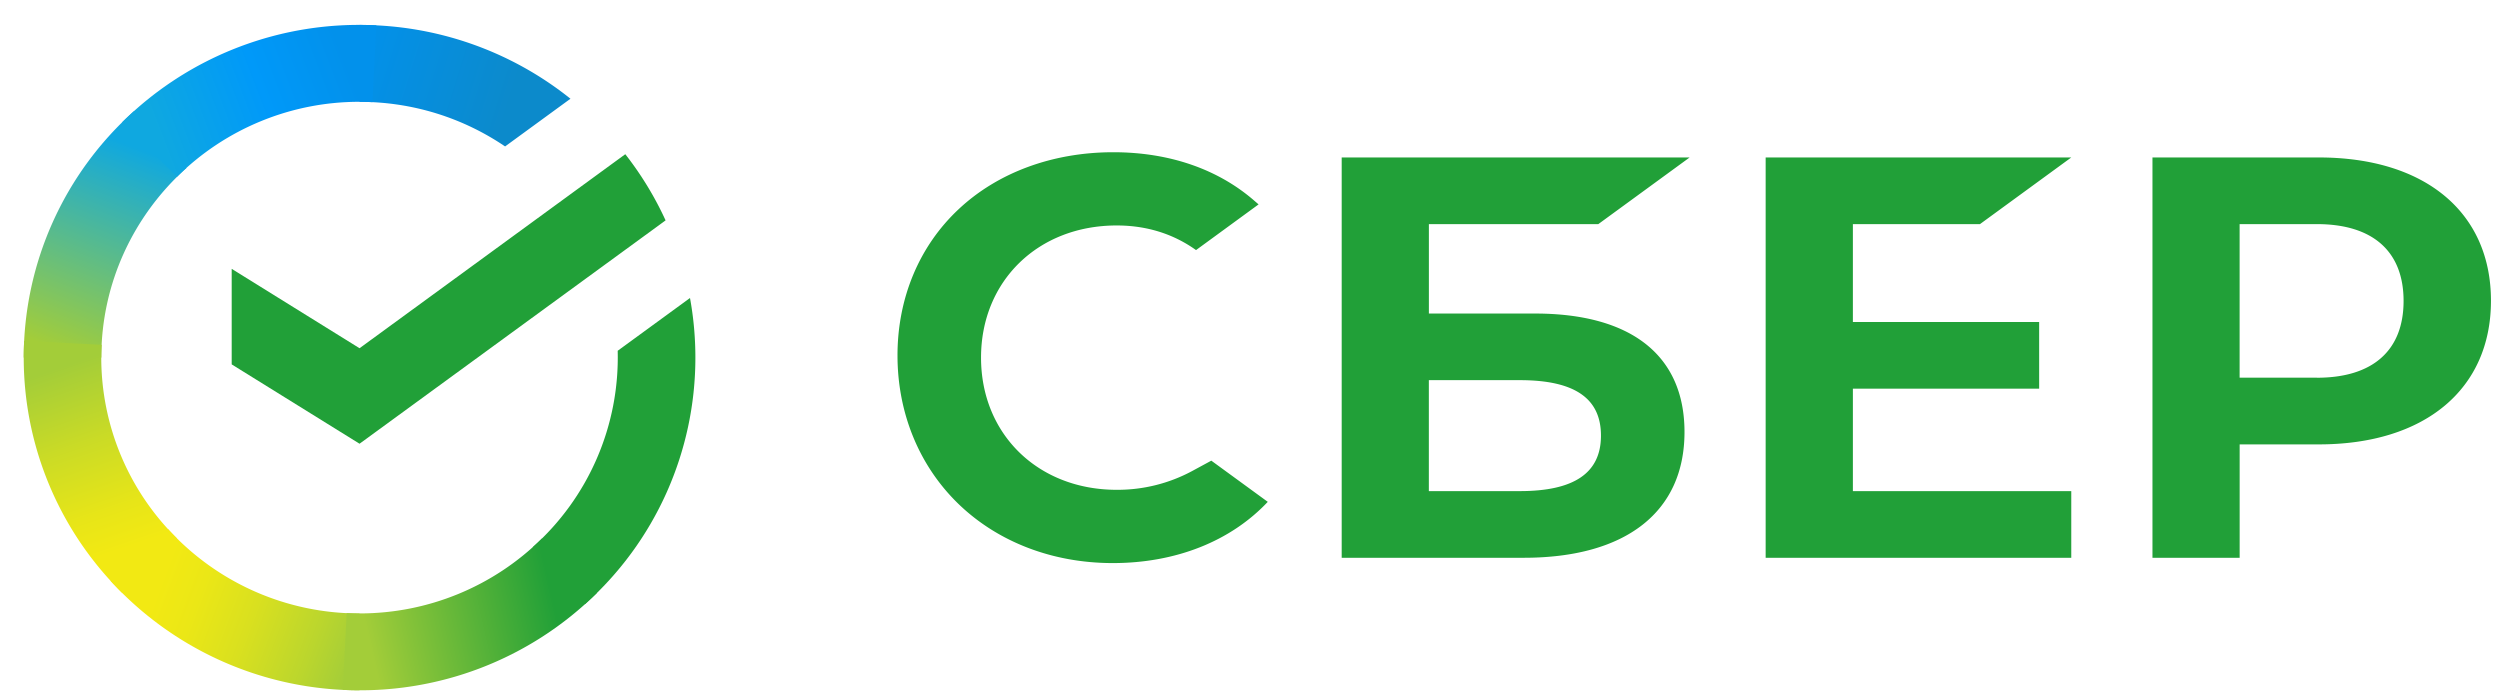
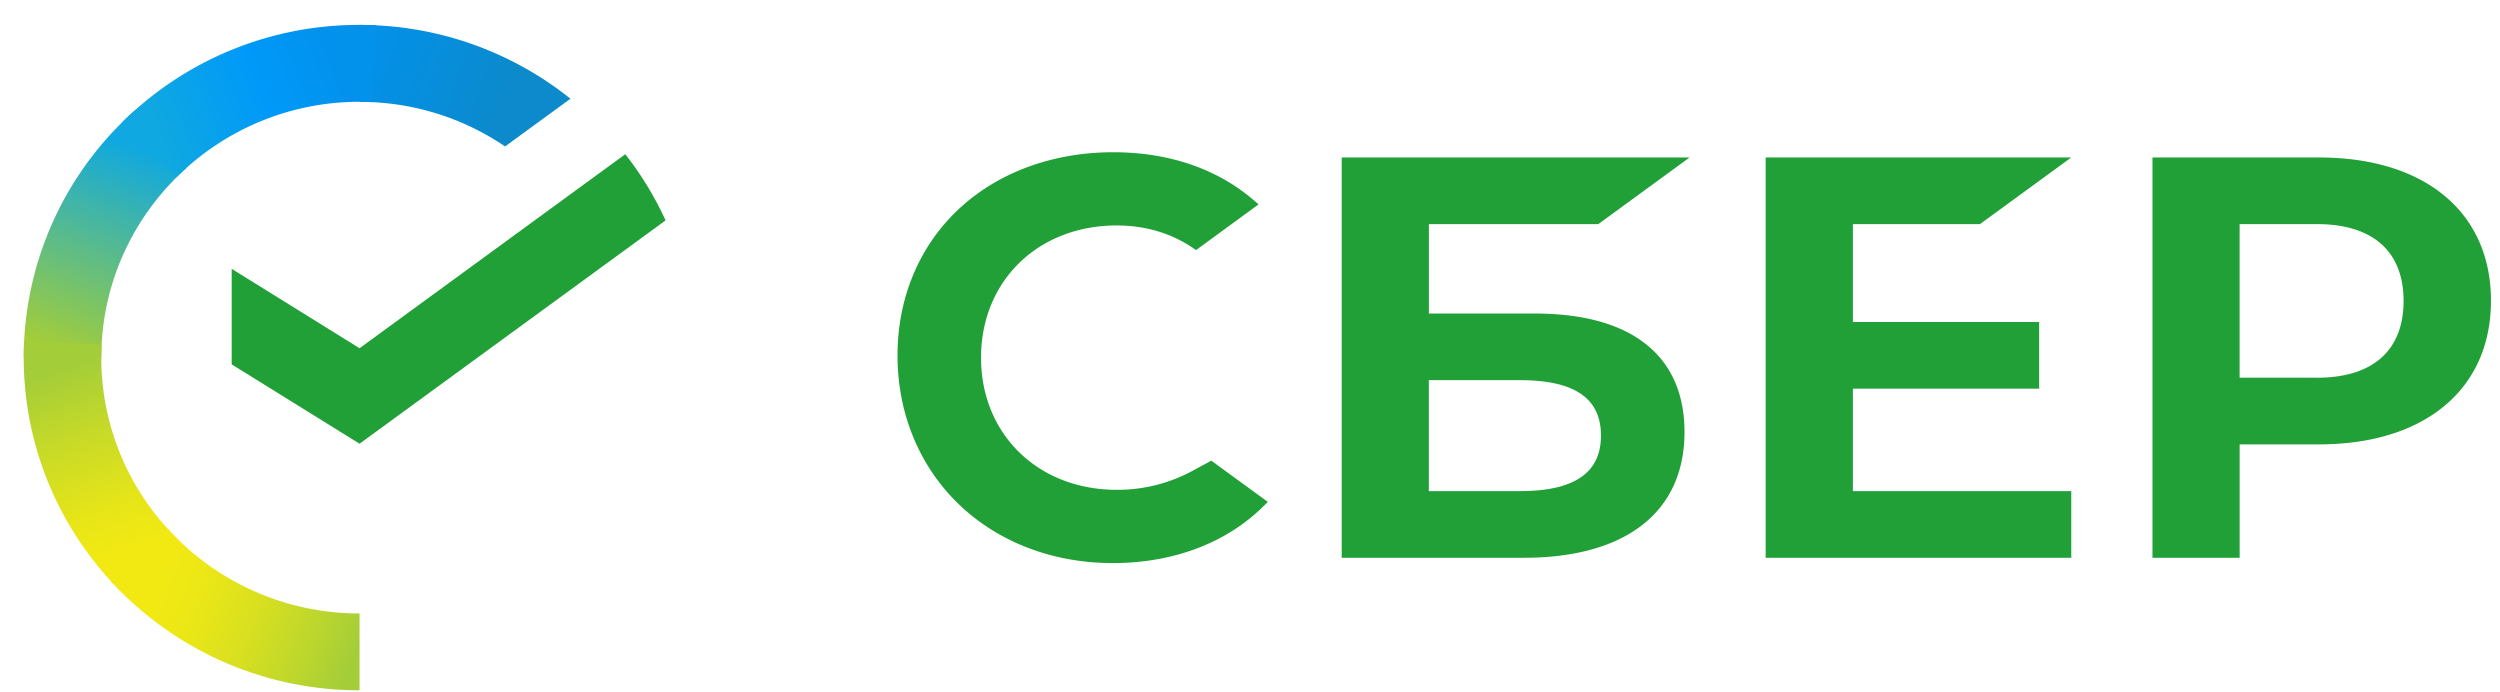
<svg xmlns="http://www.w3.org/2000/svg" width="65" height="18" viewBox="0 0 65 18" fill="none">
  <g clip-path="url(#a)">
    <path d="m51.479 5.827 2.374-1.733h-7.946v10.408h7.946V12.77h-5.678v-2.664h4.843V8.372h-4.843V5.827h3.304zM60.29 4.094h-4.326v10.408h2.267v-2.948h2.059c2.76 0 4.475-1.438 4.475-3.735 0-2.298-1.714-3.725-4.475-3.725zM60.24 9.82h-2.01V5.827h2.01c1.453 0 2.253.709 2.253 1.997 0 1.288-.8 1.997-2.253 1.997zM39.91 8.151h-2.759V5.827h4.405l2.374-1.733h-9.046v10.408h4.734c2.655 0 4.179-1.191 4.179-3.27 0-1.986-1.38-3.08-3.886-3.08zm-.394 4.618H37.15V9.884h2.365c1.44 0 2.11.482 2.11 1.442 0 .981-.71 1.443-2.11 1.443zM30.992 12.249a4.09 4.09 0 0 1-1.958.486c-2.044 0-3.527-1.445-3.527-3.437 0-1.991 1.483-3.436 3.527-3.436.774 0 1.467.215 2.063.64l1.626-1.188-.108-.093c-.95-.827-2.218-1.263-3.669-1.263-1.573 0-3.001.525-4.02 1.48-1.026.96-1.591 2.31-1.591 3.803 0 1.5.563 2.87 1.584 3.86 1.026.992 2.45 1.539 4.013 1.539 1.635 0 3.062-.565 4.03-1.592l-1.468-1.071-.502.272z" fill="#21A038" />
    <path d="m13.133 3.807 1.699-1.24A8.747 8.747 0 0 0 9.348.649v1.999c1.403 0 2.707.428 3.785 1.16z" fill="url(#b)" />
-     <path d="M18.08 9.298c0-.529-.048-1.047-.14-1.55L16.06 9.12a6.607 6.607 0 0 1-2.21 5.107l1.356 1.484a8.588 8.588 0 0 0 2.874-6.413z" fill="#21A038" />
    <path d="M9.348 15.95a6.727 6.727 0 0 1-4.977-2.192l-1.498 1.343a8.747 8.747 0 0 0 6.475 2.846v-1.998z" fill="url(#c)" />
    <path d="M4.846 4.368 3.491 2.884A8.591 8.591 0 0 0 .617 9.298h2.017c0-1.953.854-3.712 2.212-4.93z" fill="url(#d)" />
    <path d="M2.634 9.298c0-.112.003-.222.009-.333l-2.015-.1a8.579 8.579 0 0 0 2.547 6.548L4.603 14a6.597 6.597 0 0 1-1.97-4.701z" fill="url(#e)" />
    <path d="M9.348 2.647c.113 0 .224.004.336.009l.1-1.997a8.745 8.745 0 0 0-6.61 2.522l1.428 1.416a6.727 6.727 0 0 1 4.746-1.95z" fill="url(#f)" />
-     <path d="M9.348 15.95c-.112 0-.224-.004-.335-.01l-.1 1.996a8.745 8.745 0 0 0 6.61-2.523l-1.429-1.415a6.727 6.727 0 0 1-4.746 1.951z" fill="url(#g)" />
    <path d="M16.258 4.01a8.599 8.599 0 0 1 1.047 1.72l-7.957 5.807-3.324-2.063V6.99l3.324 2.064 6.91-5.045z" fill="#21A038" />
  </g>
  <defs>
    <linearGradient id="b" x1="8.926" y1="1.318" x2="14.405" y2="3.025" gradientUnits="userSpaceOnUse">
      <stop offset=".057" stop-color="#0291EB" />
      <stop offset=".79" stop-color="#0C8ACB" />
    </linearGradient>
    <linearGradient id="c" x1="3.379" y1="14.858" x2="9.339" y2="17.106" gradientUnits="userSpaceOnUse">
      <stop offset=".132" stop-color="#F2E913" />
      <stop offset=".298" stop-color="#EBE716" />
      <stop offset=".531" stop-color="#D9E01F" />
      <stop offset=".802" stop-color="#BBD62D" />
      <stop offset=".983" stop-color="#A3CD39" />
    </linearGradient>
    <linearGradient id="d" x1="1.368" y1="9.54" x2="3.727" y2="3.346" gradientUnits="userSpaceOnUse">
      <stop offset=".07" stop-color="#A3CD39" />
      <stop offset=".26" stop-color="#81C55F" />
      <stop offset=".922" stop-color="#0FA8E0" />
    </linearGradient>
    <linearGradient id="e" x1="3.582" y1="15.164" x2="1.416" y2="8.84" gradientUnits="userSpaceOnUse">
      <stop offset=".144" stop-color="#F2E913" />
      <stop offset=".304" stop-color="#E7E518" />
      <stop offset=".582" stop-color="#CADB26" />
      <stop offset=".891" stop-color="#A3CD39" />
    </linearGradient>
    <linearGradient id="f" x1="3.75" y1="3.536" x2="9.413" y2="1.357" gradientUnits="userSpaceOnUse">
      <stop offset=".059" stop-color="#0FA8E0" />
      <stop offset=".538" stop-color="#0099F9" />
      <stop offset=".923" stop-color="#0291EB" />
    </linearGradient>
    <linearGradient id="g" x1="8.779" y1="16.742" x2="15.193" y2="15.278" gradientUnits="userSpaceOnUse">
      <stop offset=".123" stop-color="#A3CD39" />
      <stop offset=".285" stop-color="#86C339" />
      <stop offset=".869" stop-color="#21A038" />
    </linearGradient>
    <clipPath id="a">
      <path fill="#fff" transform="translate(.6 .6)" d="M0 0h64.2v17.4H0z" />
    </clipPath>
  </defs>
</svg>